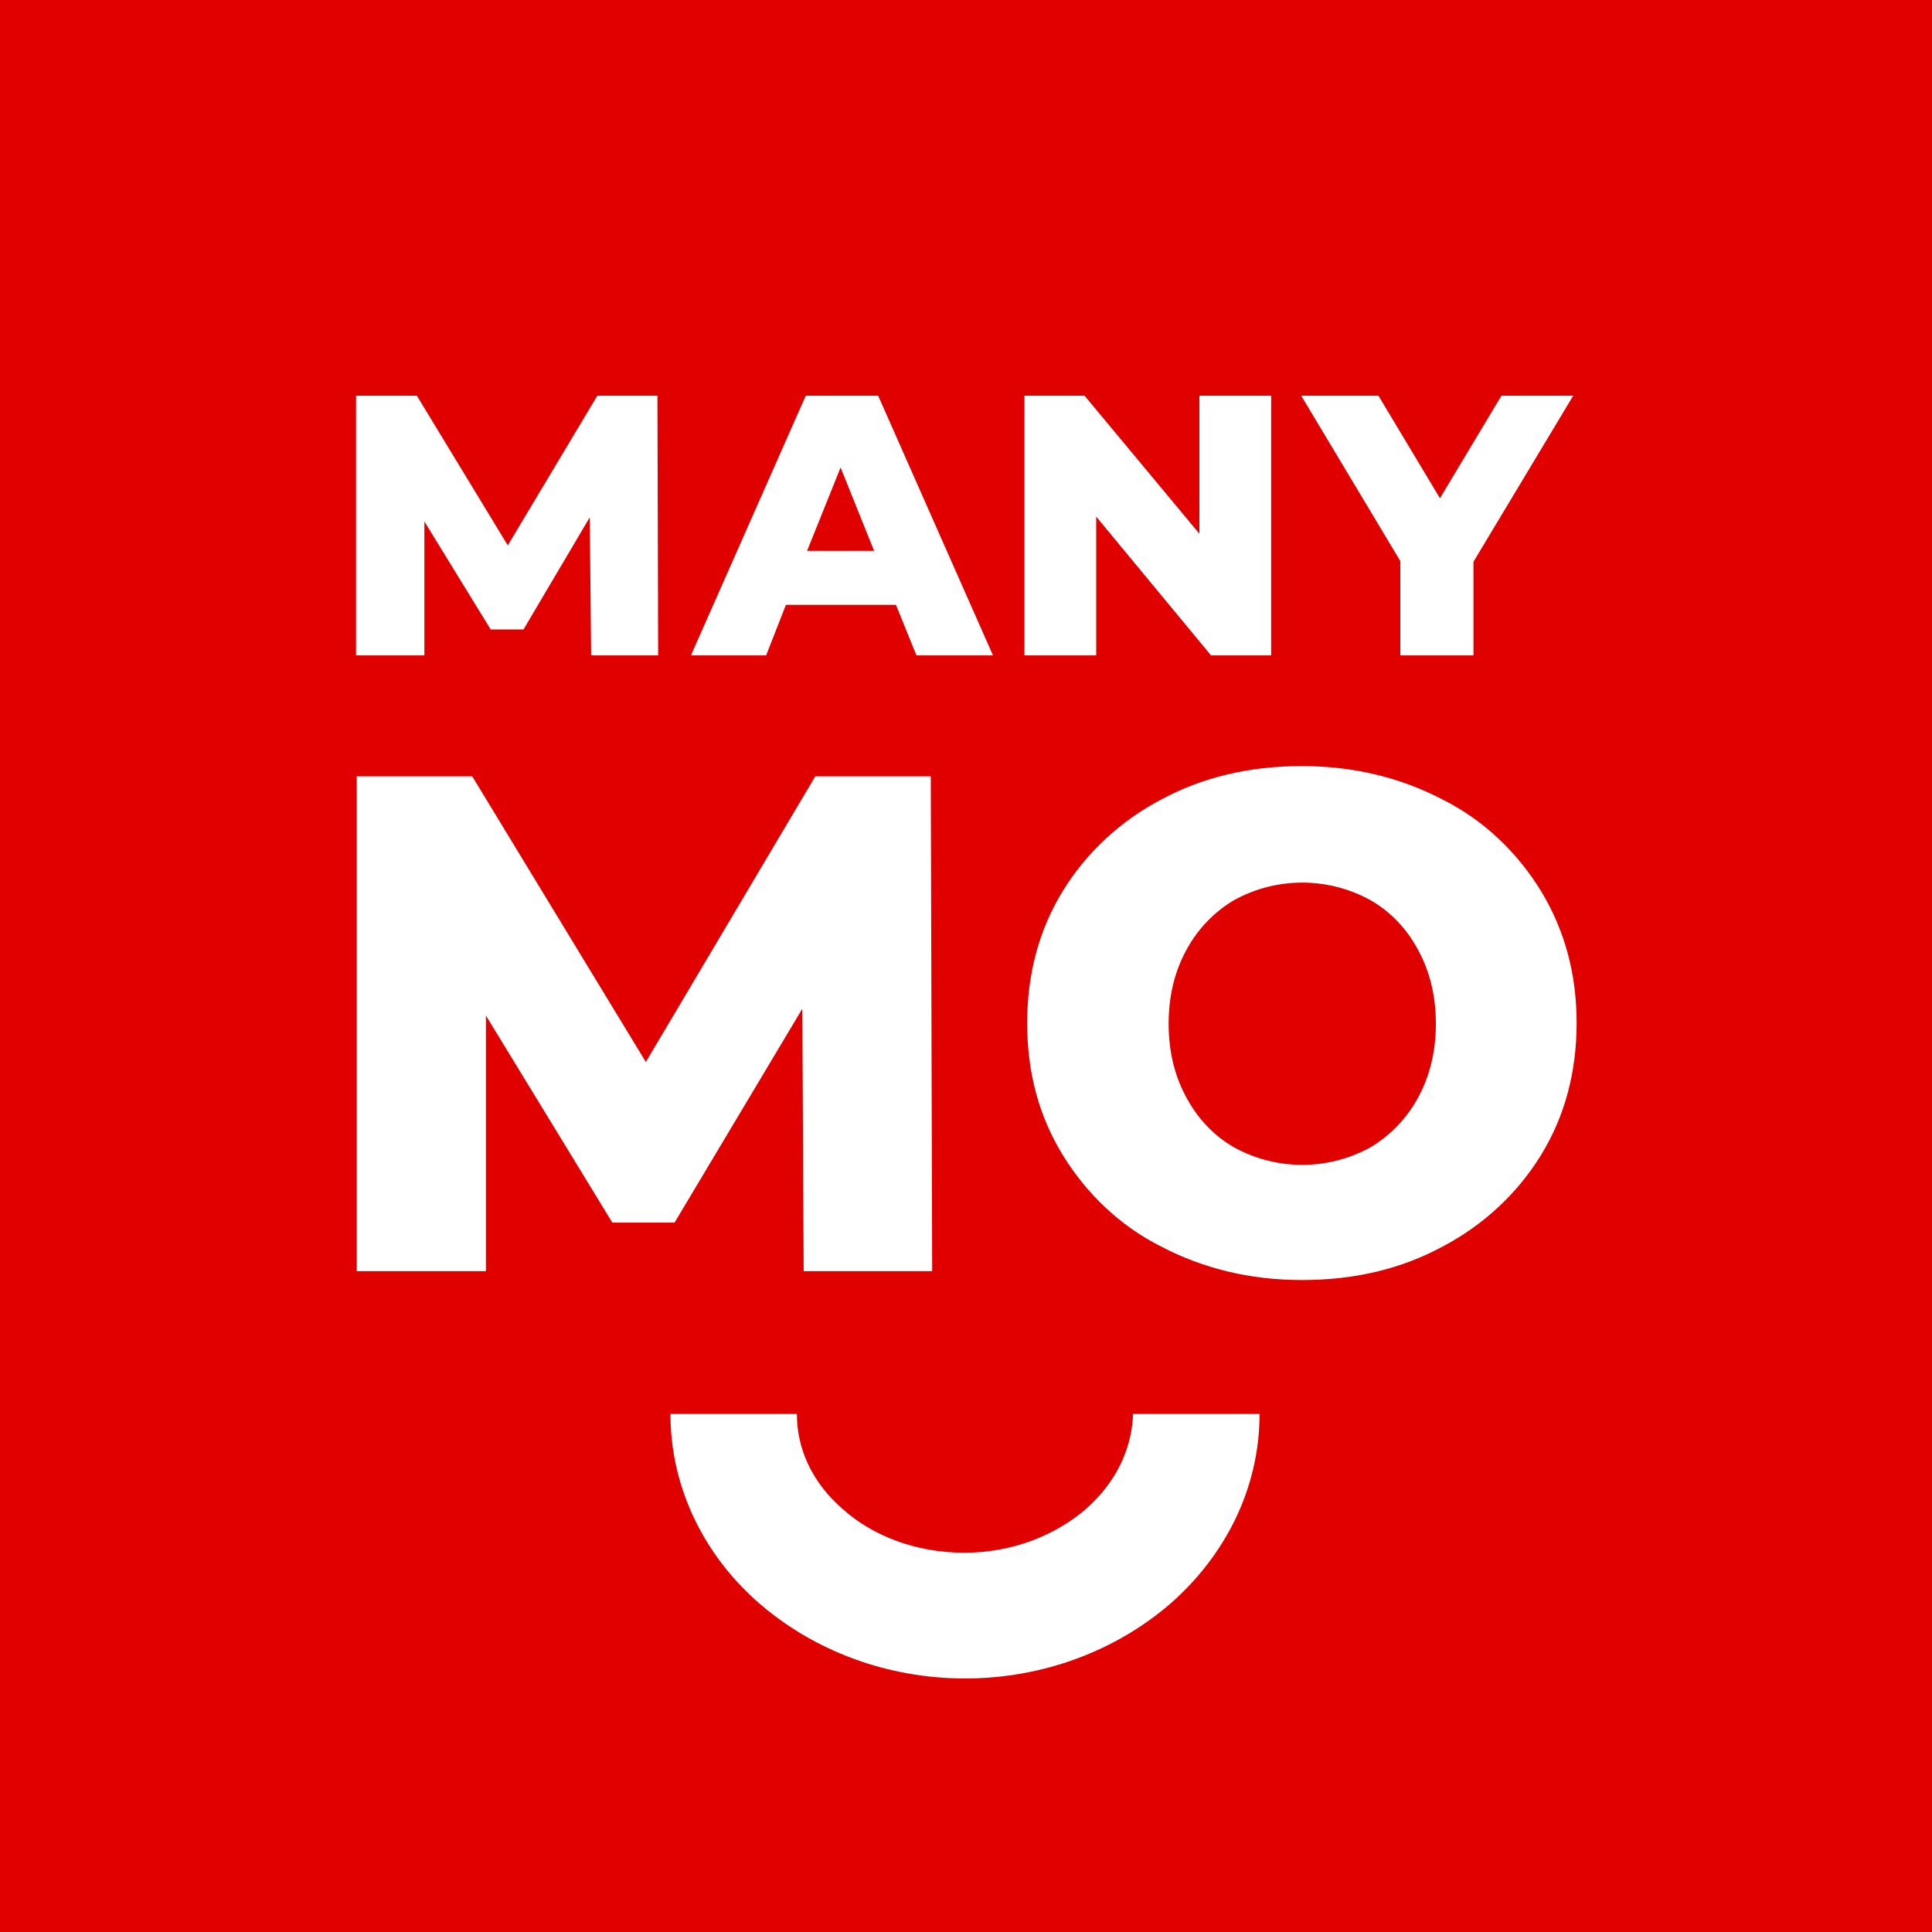
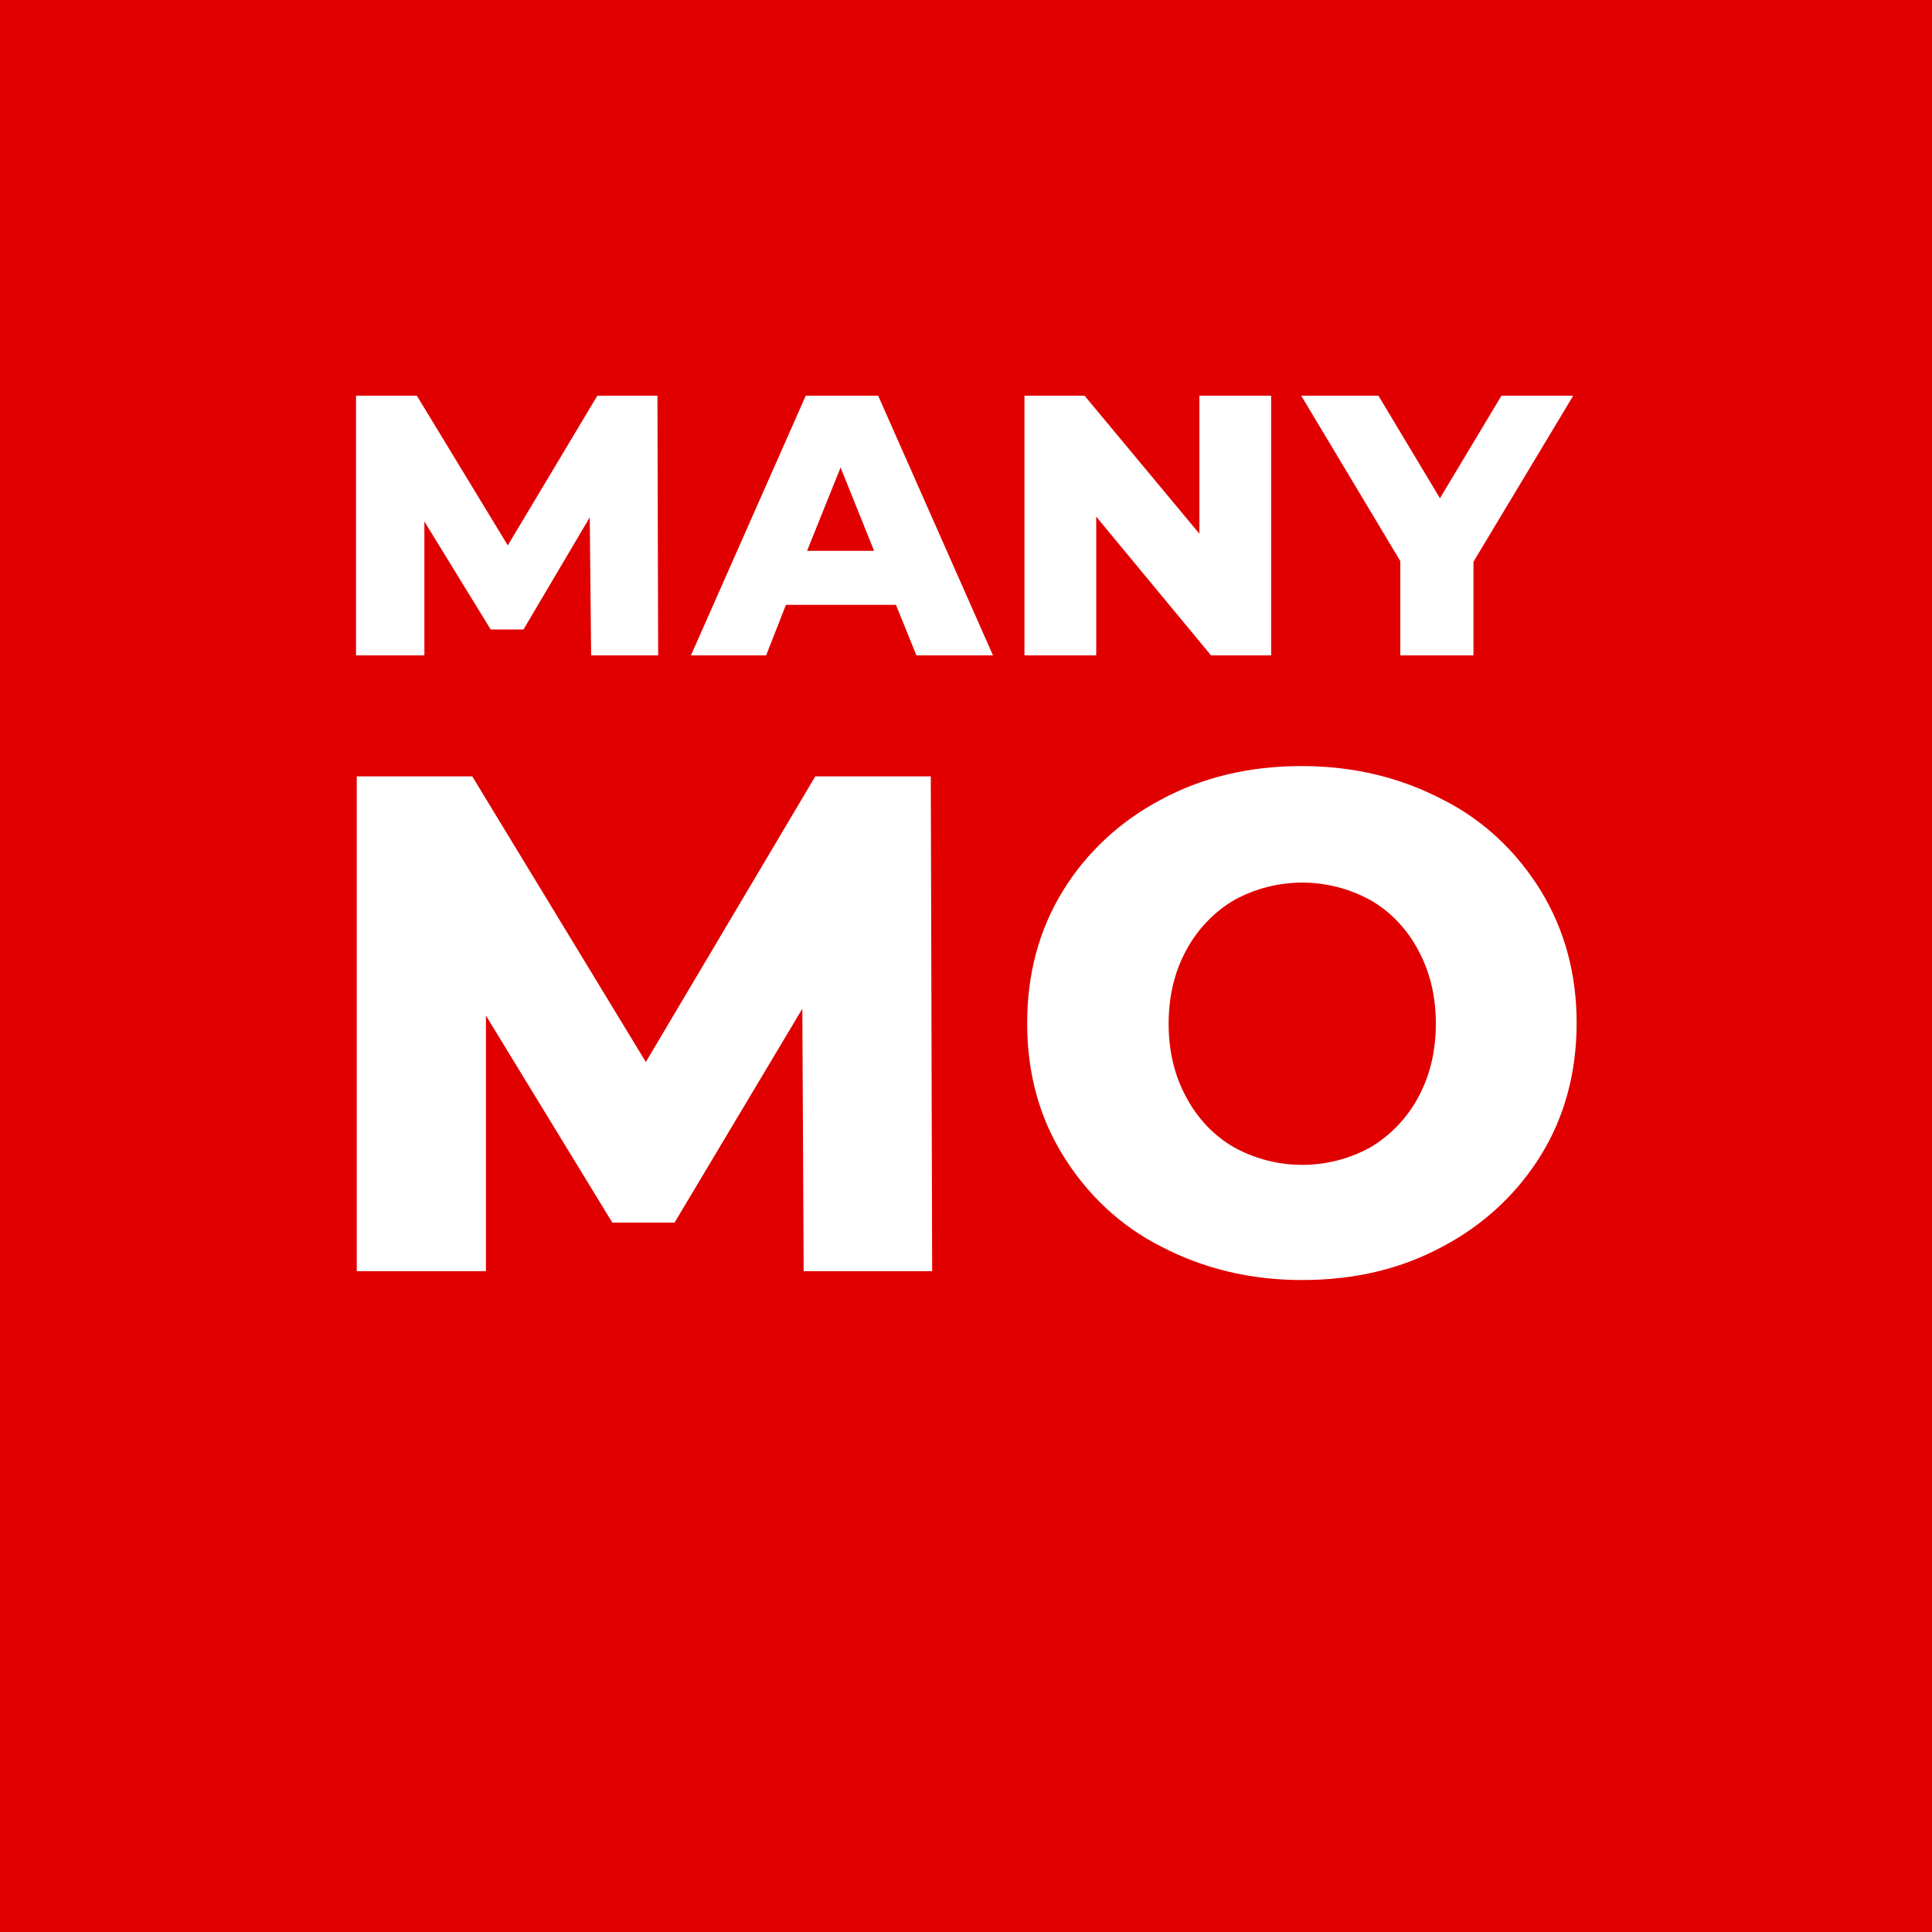
<svg xmlns="http://www.w3.org/2000/svg" width="35" height="35" viewBox="0 0 35 35" fill="none">
  <path d="M35 0H0V35H35V0Z" fill="#E00000" />
  <path d="M19.859 9.36L21.939 11.873H23.028V7.169H21.728V9.669L19.648 7.169H18.559V11.873H19.859V9.36Z" fill="white" />
  <path d="M25.368 11.873H26.693V10.177L28.5 7.169H27.2L26.086 9.026L24.972 7.169H23.573L25.368 10.165V11.873Z" fill="white" />
  <path d="M7.688 9.447L8.889 11.403H9.484L10.684 9.372L10.709 11.873H11.923L11.91 7.169H10.821L9.199 9.88L7.552 7.169H6.45V11.873H7.688V9.447Z" fill="white" />
  <path d="M14.238 10.957H16.231L16.602 11.873H17.989L15.909 7.169H14.597L12.517 11.873H13.879L14.238 10.957ZM15.228 8.469L15.835 9.979H14.621L15.228 8.469Z" fill="white" />
  <path d="M14.535 18.274L14.559 23.028H16.887L16.862 14.064H14.77L11.7 19.239L8.555 14.064H6.463V23.028H8.803V18.398L11.093 22.149H12.22L14.535 18.274Z" fill="white" />
  <path d="M27.918 16.144C27.485 15.438 26.878 14.856 26.135 14.485C25.38 14.089 24.526 13.878 23.585 13.878C22.644 13.878 21.79 14.076 21.035 14.485C20.304 14.869 19.685 15.438 19.252 16.144C18.819 16.85 18.608 17.654 18.608 18.533C18.608 19.425 18.819 20.217 19.252 20.923C19.685 21.628 20.292 22.21 21.035 22.582C21.79 22.978 22.644 23.189 23.585 23.189C24.538 23.189 25.38 22.99 26.135 22.582C26.866 22.198 27.485 21.628 27.918 20.923C28.352 20.217 28.562 19.412 28.562 18.533C28.562 17.654 28.352 16.862 27.918 16.144ZM25.69 19.883C25.492 20.254 25.182 20.576 24.823 20.787C24.055 21.208 23.127 21.208 22.359 20.787C21.988 20.576 21.691 20.254 21.493 19.883C21.282 19.499 21.171 19.053 21.171 18.546C21.171 18.038 21.282 17.593 21.493 17.209C21.691 16.837 22 16.515 22.359 16.305C23.127 15.884 24.055 15.884 24.823 16.305C25.195 16.515 25.492 16.837 25.69 17.209C25.9 17.593 26.012 18.038 26.012 18.546C26.012 19.053 25.9 19.499 25.69 19.883Z" fill="white" />
-   <path d="M19.673 27.336C19.128 27.807 18.348 28.129 17.469 28.129C16.59 28.129 15.798 27.819 15.265 27.336C14.721 26.866 14.436 26.259 14.436 25.615H12.146C12.146 26.99 12.789 28.215 13.767 29.057C14.745 29.899 16.058 30.407 17.482 30.407C18.905 30.407 20.218 29.899 21.196 29.057C22.174 28.203 22.818 26.99 22.818 25.615H20.527C20.502 26.259 20.218 26.853 19.673 27.336Z" fill="white" />
</svg>